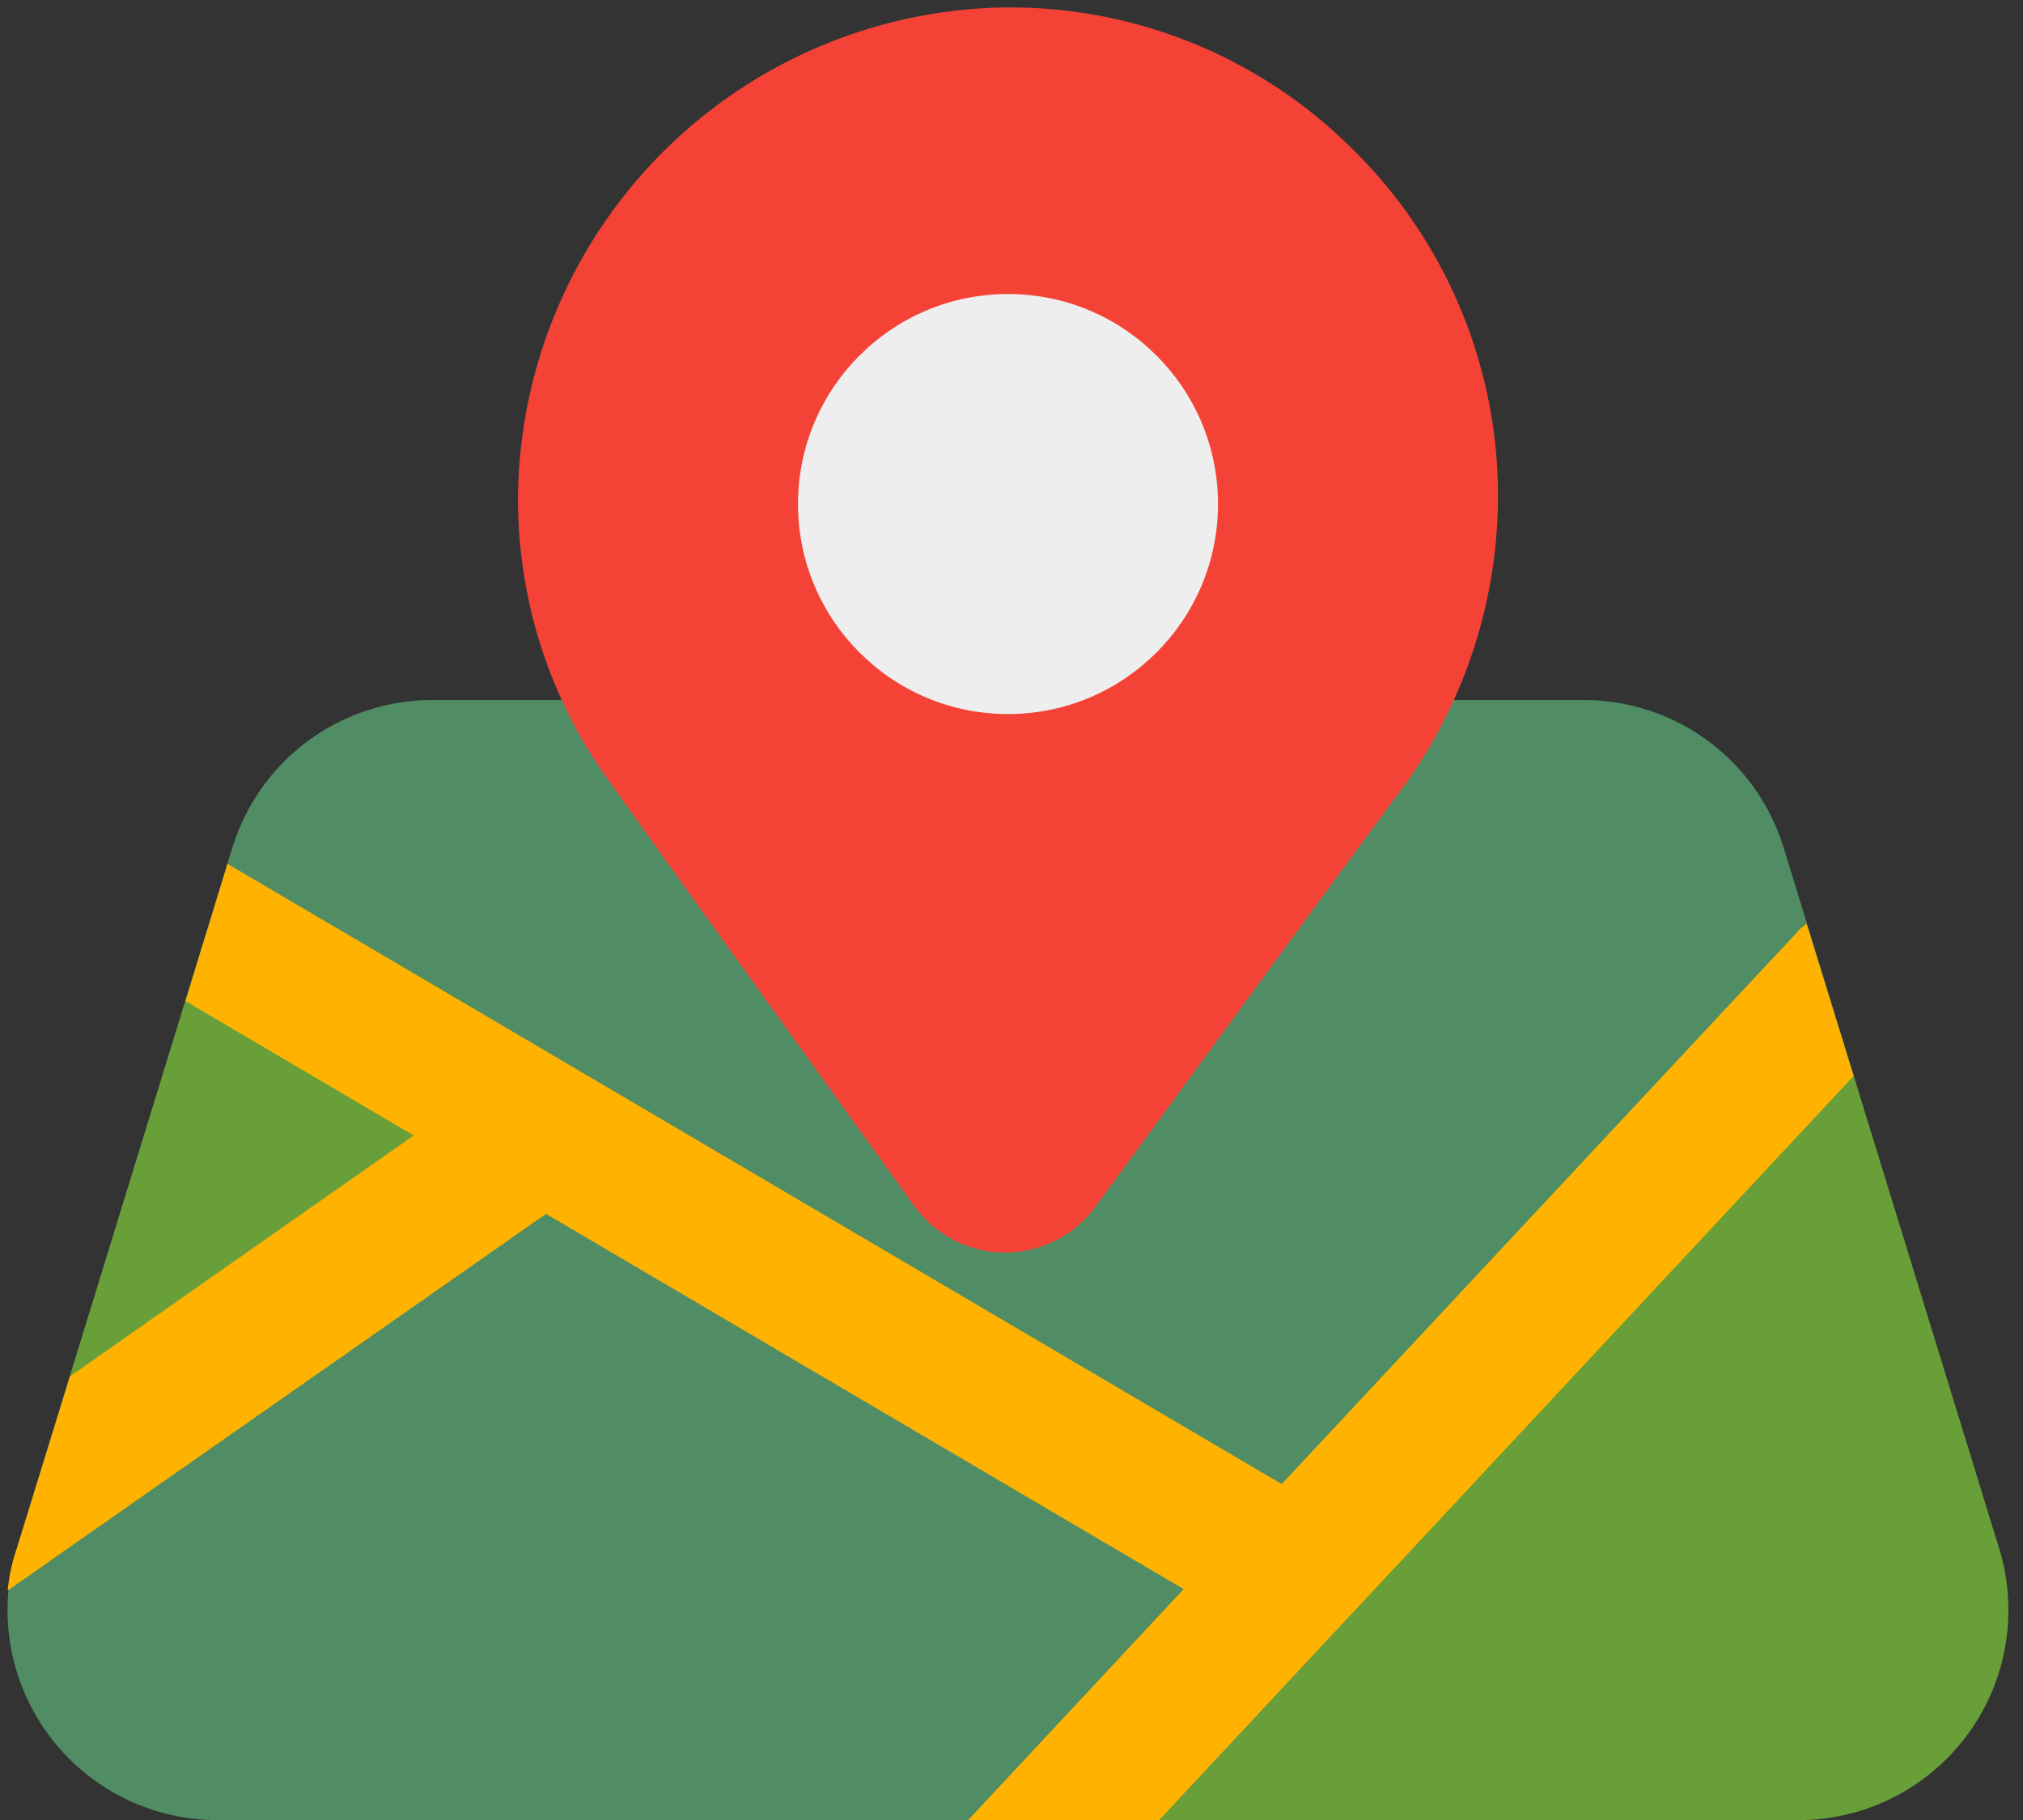
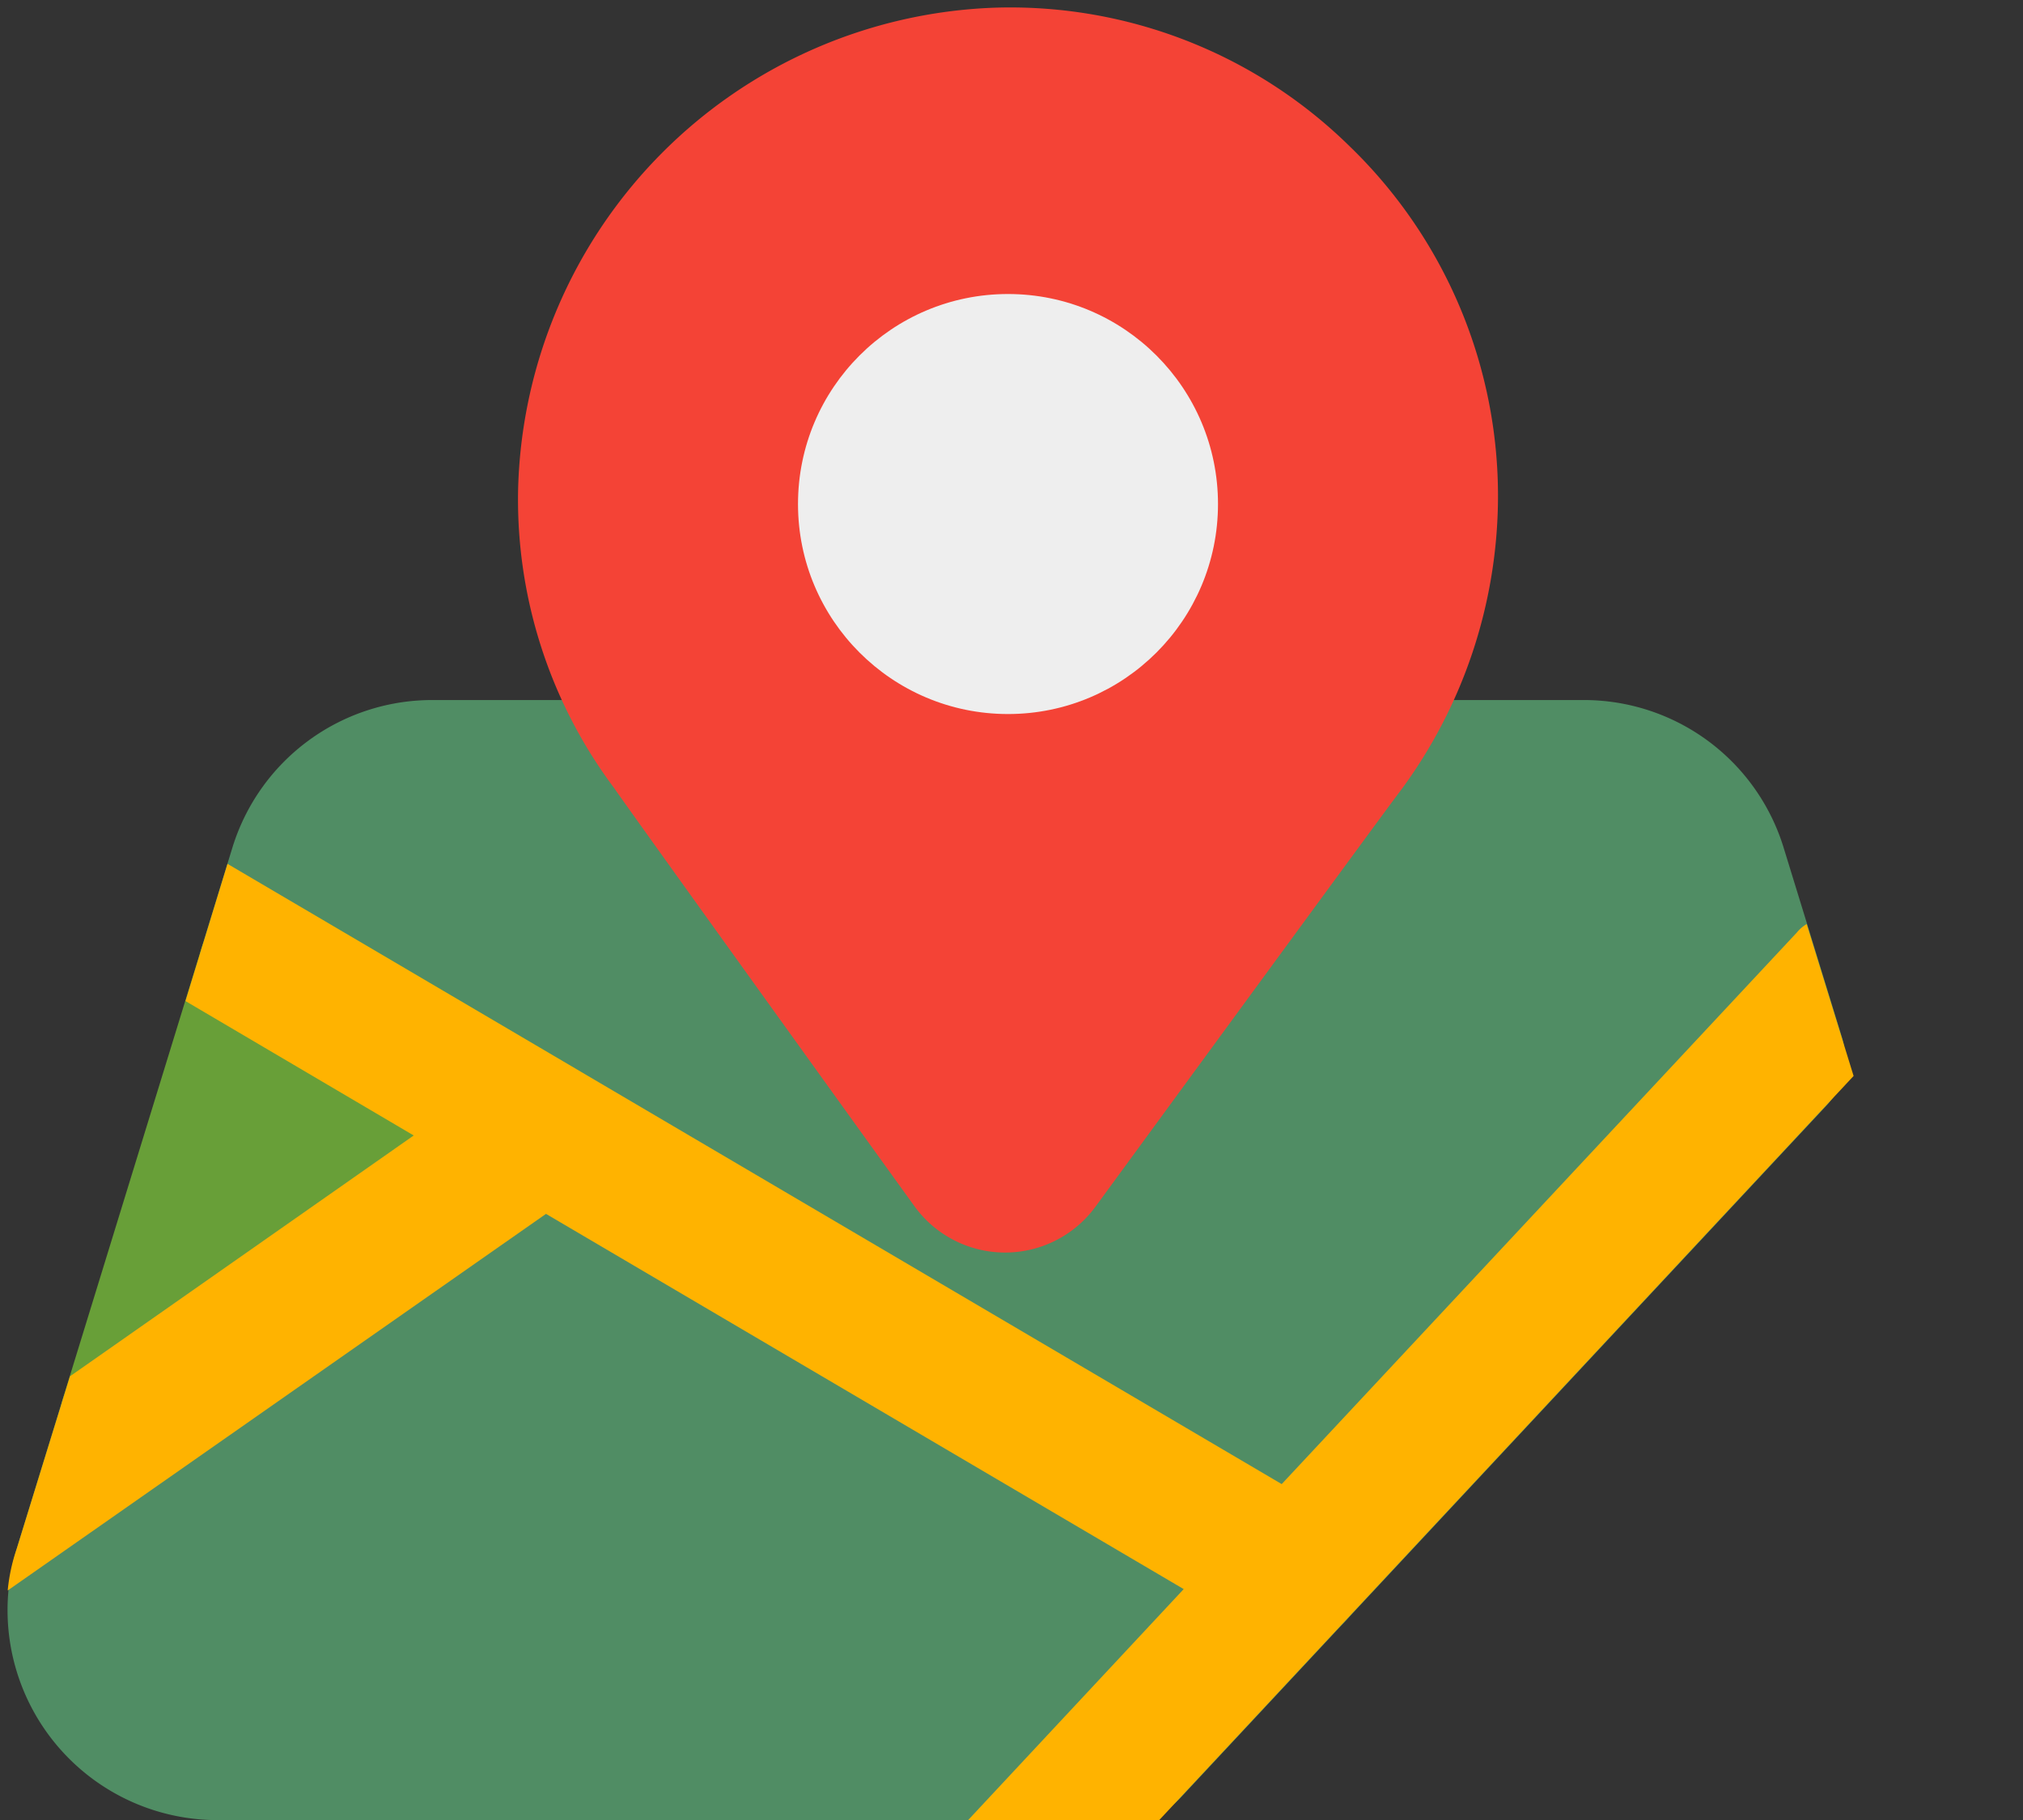
<svg xmlns="http://www.w3.org/2000/svg" fill="#000000" height="26" preserveAspectRatio="xMidYMid meet" version="1" viewBox="1.6 3.0 28.9 26.0" width="28.9" zoomAndPan="magnify">
  <rect x="1.6" y="3.0" width="28.9" height="26.0" fill="#333333" stroke="none" />
  <g>
    <g id="change1_1">
      <path d="M27.915,17.822l-.832-2.705A2.985,2.985,0,0,0,24.215,13H7.785A2.986,2.986,0,0,0,4.917,15.118l-.44,1.431a1,1,0,0,0,.449,1.156l14.663,8.625a.999.999,0,0,0,1.238-.18l6.862-7.353A1.001,1.001,0,0,0,27.915,17.822Z" fill="#508d64" />
    </g>
    <g id="change2_1">
      <path d="M9.863,18.289,5.94,15.981a1.0 1,0,0,0-1.463.568l-1.982,6.441a1.0 1,0,0,0,1.529,1.113L9.929,19.97a1,1,0,0,0-.066-1.681Z" fill="#689f38" />
    </g>
    <g id="change2_2">
-       <path d="M30.159,25.118l-2.245-7.296a1.0 1,0,0,0-1.687-.388l-9.225,9.884A1,1,0,0,0,17.733,29H27.292a3,3,0,0,0,2.867-3.882Z" fill="#689f38" />
-     </g>
+       </g>
    <g id="change1_2">
      <path d="M20.603,24.606,9.863,18.289a1.0 1,0,0,0-1.08.042l-5.905,4.133a.999.999,0,0,0-.382.525l-.655,2.127A3,3,0,0,0,4.708,29H17.733a.999.999,0,0,0,.731-.318l2.363-2.532a.999.999,0,0,0-.224-1.544Z" fill="#508d64" />
    </g>
    <g id="change3_1">
      <path d="M28.08,18.37,18.16,29H15.43l3.08-3.3L9.4,20.34,1.71,25.72a2.581,2.581,0,0,1,.13-.6l.76-2.46,4.91-3.44L4.25,17.3l.6-1.96L19.91,24.2l7.36-7.88a.525.525,0,0,1,.14-.12Z" fill="#ffb300" />
    </g>
    <g id="change4_1">
      <path d="M20.881,5.09a6.918,6.918,0,0,0-5.077-1.98A7.063,7.063,0,0,0,9.001,10.017a6.879,6.879,0,0,0,1.376,4.245c.126.189,3.278,4.572,4.286,5.968a1.599,1.599,0,0,0,2.584.011c.038-.051,4.197-5.738,4.359-5.944A7.08,7.08,0,0,0,23,10.107,6.945,6.945,0,0,0,20.881,5.09Z" fill="#f44336" />
    </g>
    <g id="change5_1">
      <circle cx="16" cy="10.2" fill="#eeeeee" r="3" />
    </g>
  </g>
</svg>